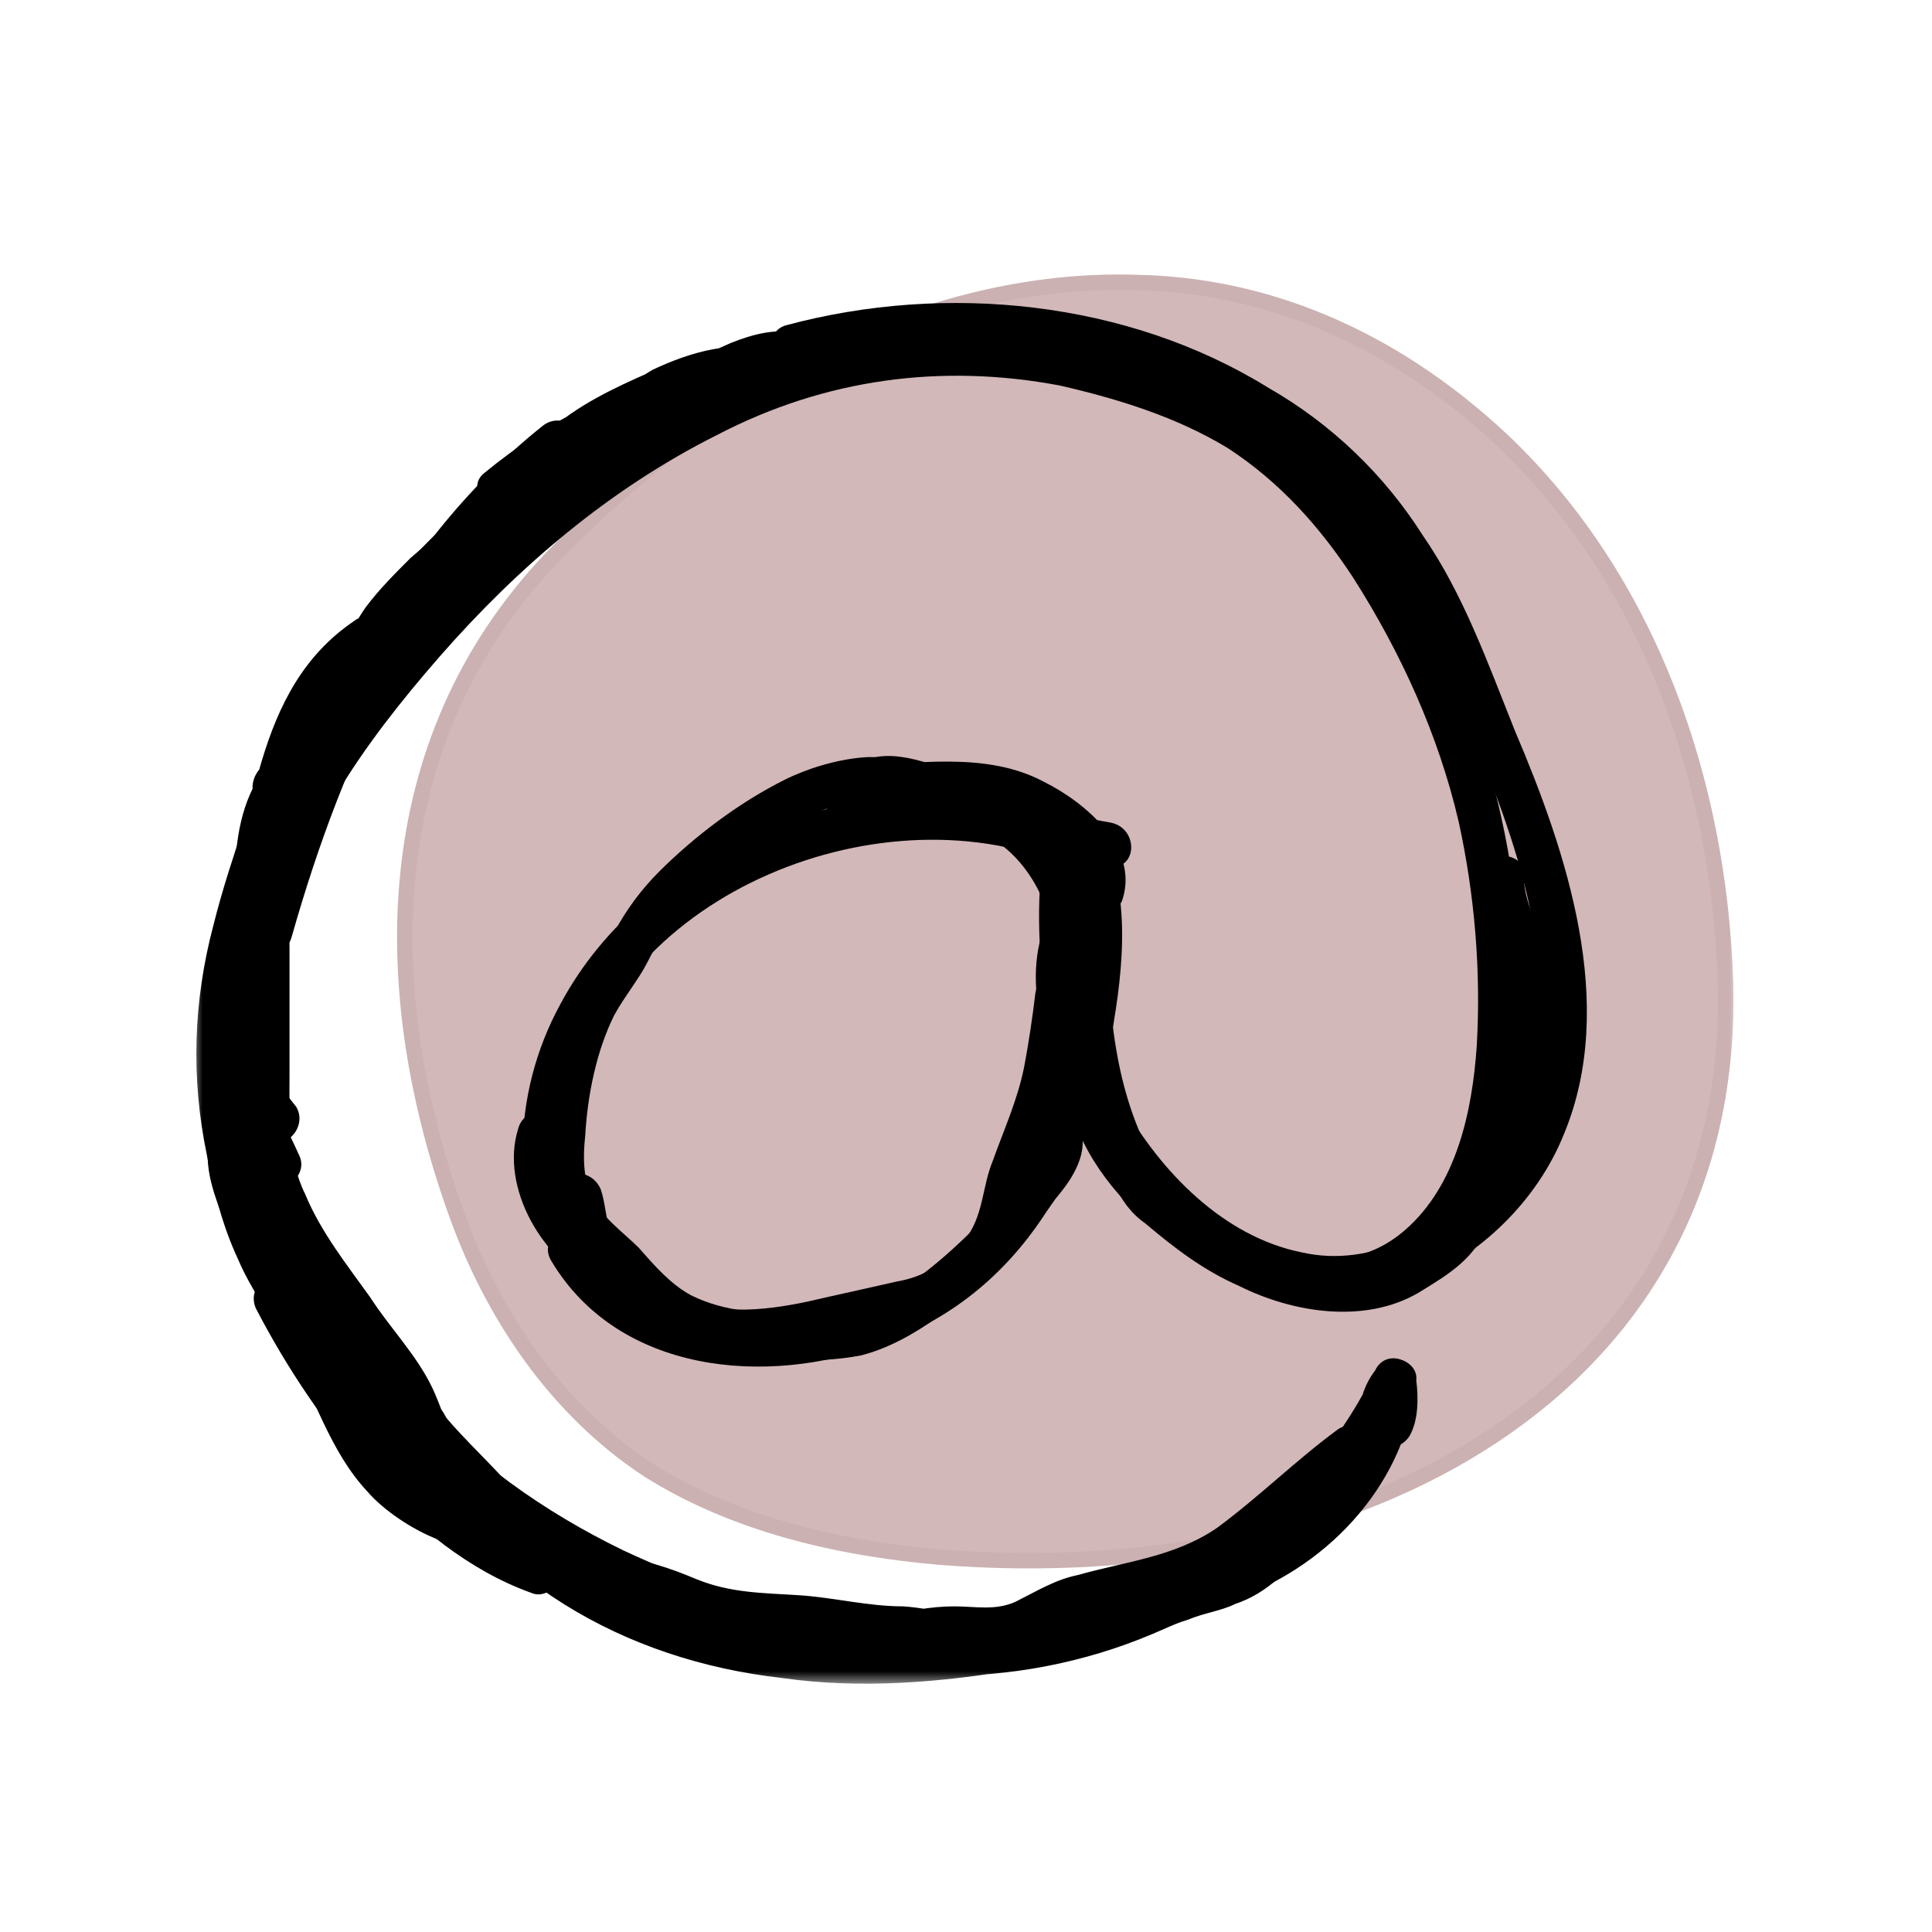
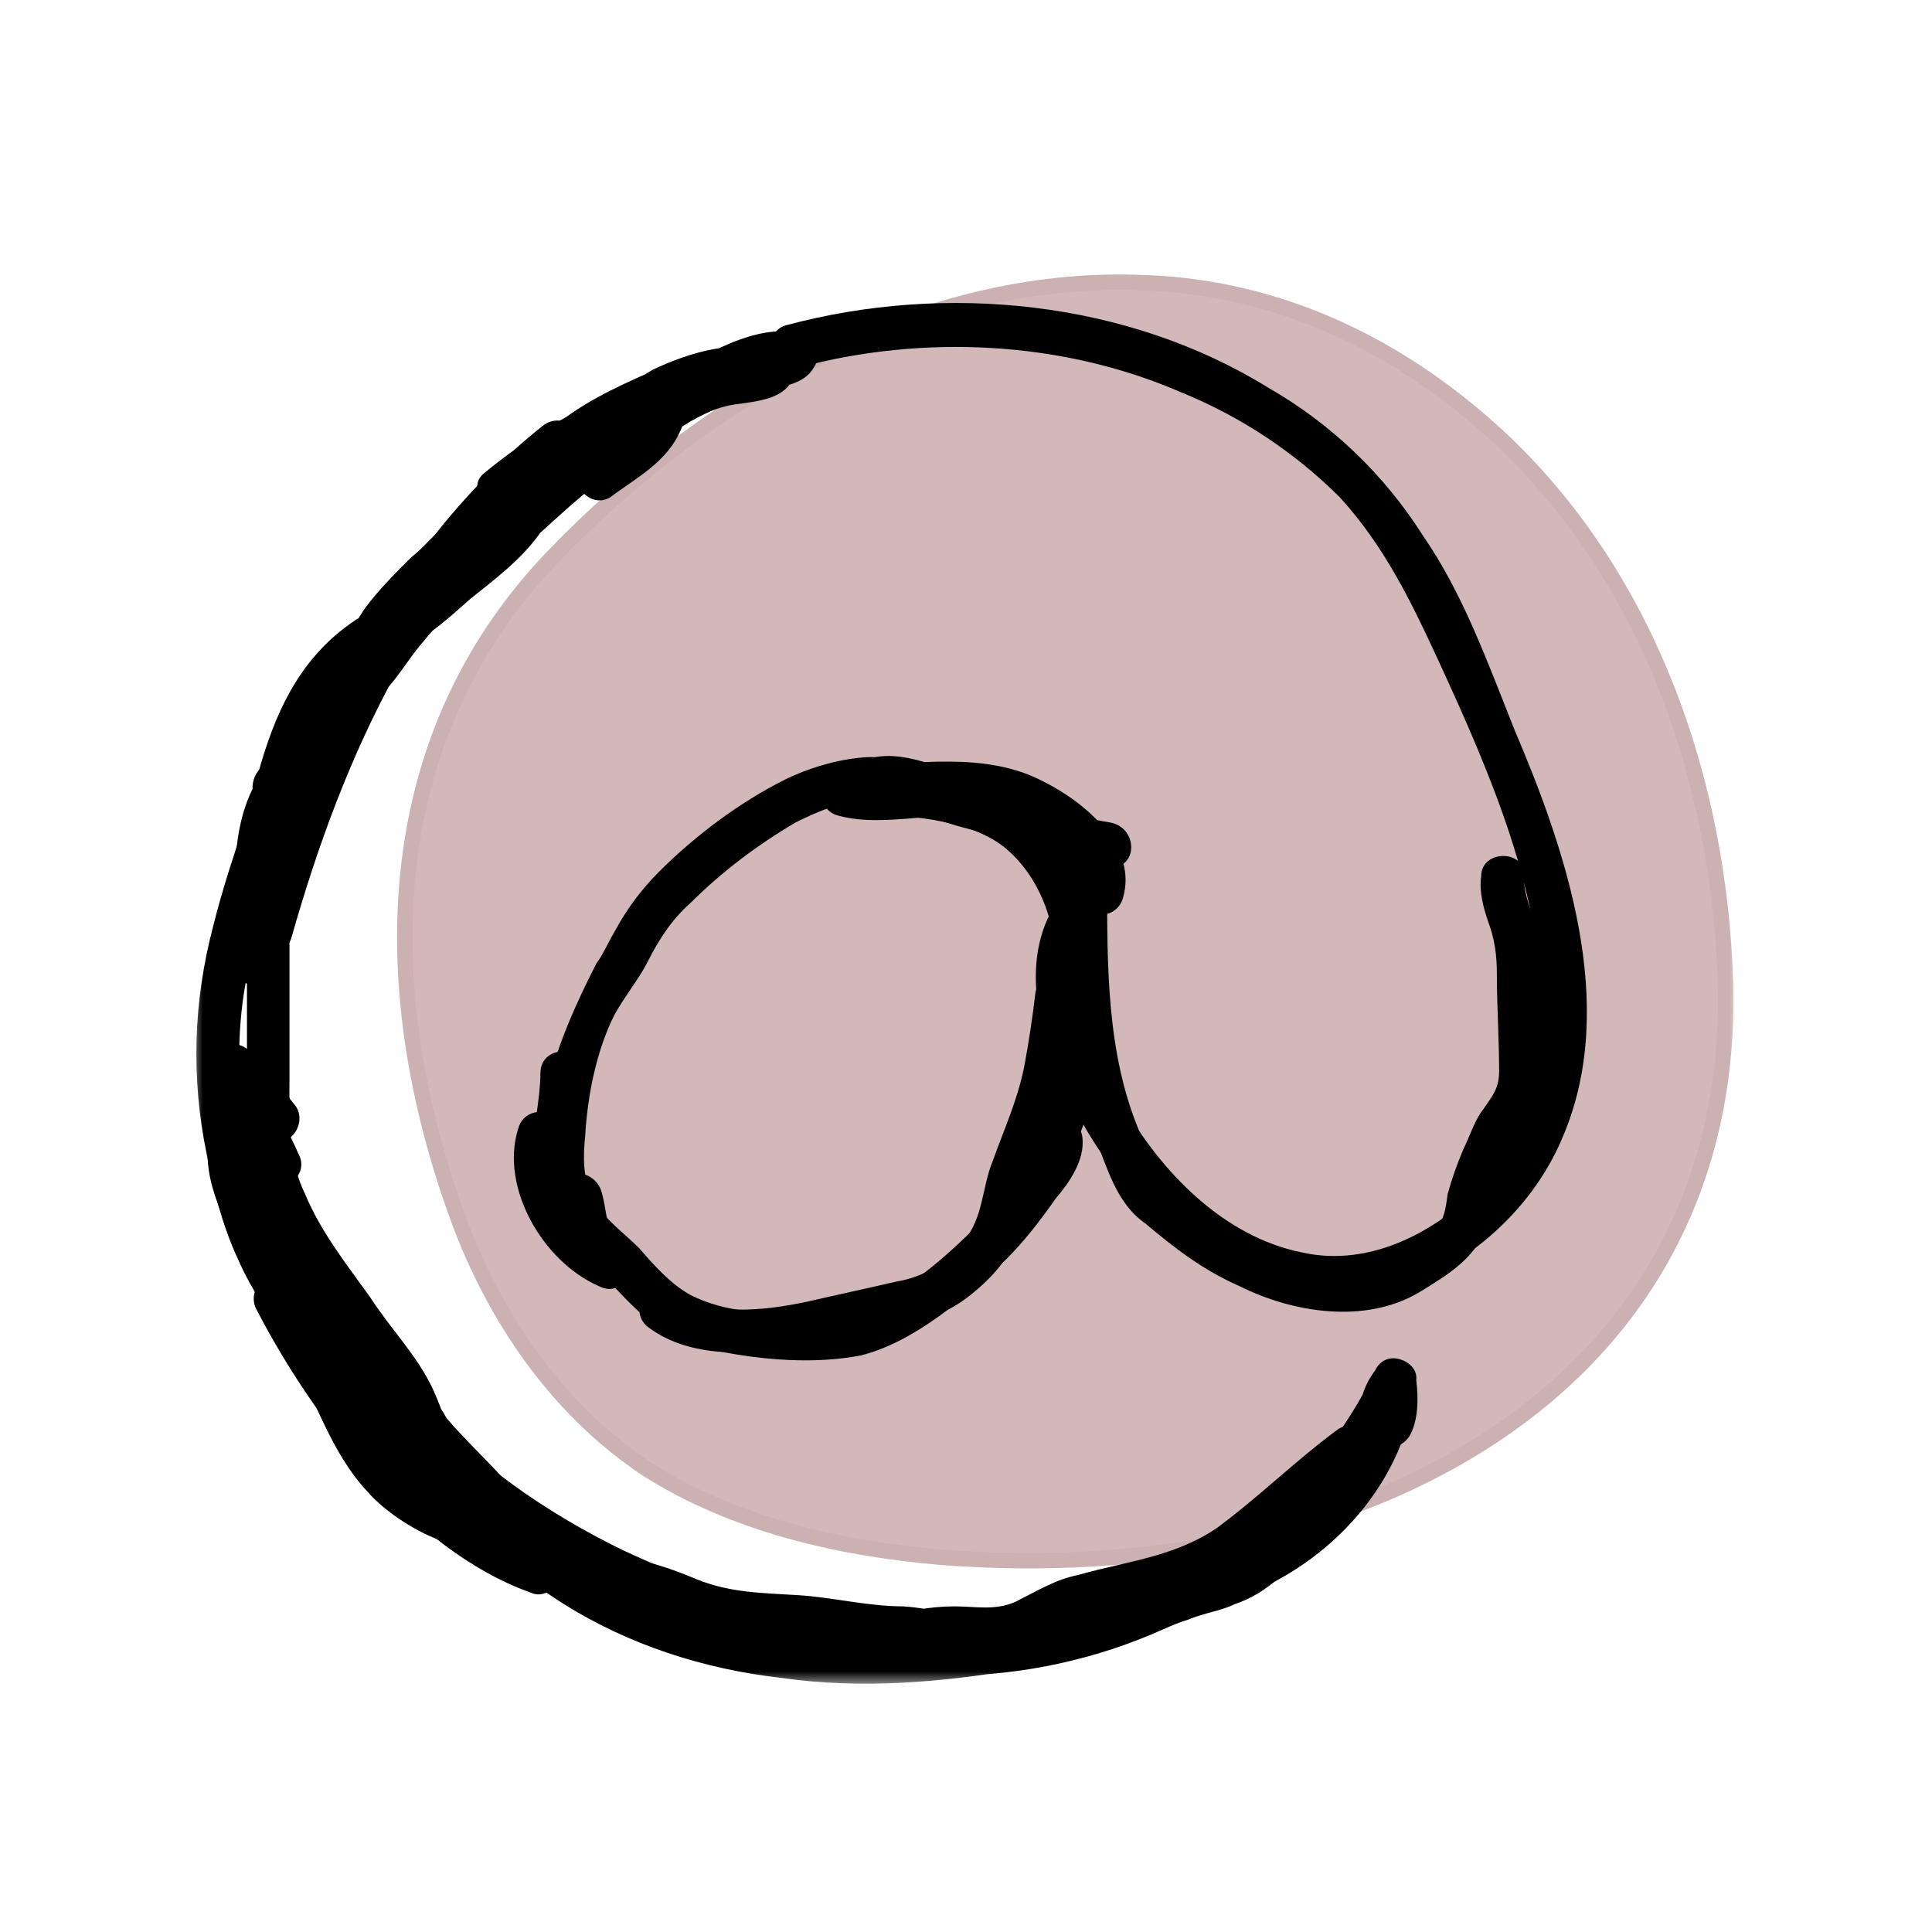
<svg xmlns="http://www.w3.org/2000/svg" width="100" height="100" viewBox="0 0 100 100" fill="none">
  <mask id="mask0_184_865" style="mask-type:luminance" maskUnits="userSpaceOnUse" x="10" y="13" width="80" height="75">
    <path d="M10 13H90V87.203H10V13Z" fill="white" />
  </mask>
  <g mask="url(#mask0_184_865)">
    <g style="mix-blend-mode:multiply">
      <path d="M58.289 15.112L58.797 15.122L58.803 15.123C65.162 15.237 71.652 17.733 77.48 23.216V23.217C84.778 30.183 88.24 40.064 88.763 49.76L88.804 50.699C89.146 61.126 84.513 68.879 77.113 73.831C69.694 78.797 59.467 80.959 48.651 80.096H48.652C43.365 79.636 38.122 78.376 33.81 75.656H33.811C29.314 72.693 26.179 68.124 24.326 63.271L24.151 62.8C20.011 51.416 19.936 38.66 28.913 29.229L28.912 29.228C36.955 20.844 47.631 14.967 58.289 15.112Z" fill="#D3B8B9" stroke="#CBB1B2" />
      <path d="M58.812 14.623C47.797 14.275 36.782 20.304 28.551 28.884C19.391 38.507 19.507 51.493 23.681 62.971C25.536 68.073 28.783 72.942 33.536 76.073C37.942 78.855 43.276 80.13 48.609 80.594C70.406 82.334 90 71.9 89.304 50.681C88.957 40.594 85.478 30.159 77.826 22.855C71.913 17.29 65.304 14.739 58.812 14.623Z" fill="#D3B8B9" stroke="#CBB1B2" stroke-width="0.8" stroke-miterlimit="10" />
    </g>
    <path d="M41.304 19.029C47.797 17.289 54.985 17.638 61.13 20.304C64.21 21.553 67.01 23.406 69.362 25.754C71.682 28.304 73.072 31.203 74.464 34.217C77.13 40.014 79.913 46.391 79.797 52.768C79.797 55.783 78.986 58.681 77.015 61C74.58 63.667 70.985 65.638 67.391 64.826C63.333 64.015 60.087 60.652 58.116 57.174C56.376 54.275 54.174 49.29 57.652 46.855C58.812 45.928 57.652 43.957 56.492 44.884C53.015 47.319 53.13 51.377 54.522 54.971C56.029 58.797 58.464 62.275 61.826 64.711C65.073 67.145 69.362 68.072 73.188 66.449C76.667 64.942 79.565 62.159 80.957 58.681C83.739 51.957 81.073 44.072 78.406 37.811C77.014 34.333 75.739 30.739 73.652 27.725C71.648 24.561 68.902 21.933 65.652 20.072C58.348 15.551 48.956 14.623 40.725 16.826C39.333 17.174 39.912 19.376 41.304 19.029ZM15.101 48.478C17.768 39.087 21.942 29.812 29.711 23.667C30.87 22.739 29.246 21.116 28.087 22.044C20.087 28.42 15.681 38.16 13.015 47.783C12.551 49.29 14.754 49.87 15.101 48.478ZM19.74 73.754C25.536 80.478 34.116 84.072 42.58 86.044C50.232 87.783 58.348 86.275 64.725 81.754C68.319 79.319 71.333 75.957 73.188 72.014C72.483 71.857 71.786 71.663 71.101 71.434C71.101 71.899 70.986 72.362 71.101 72.826C71.101 72.942 70.986 73.174 70.986 73.174C71.101 73.406 72.841 72.942 72.725 73.174C72.725 73.058 72.725 72.594 73.073 72.246C72.398 72.023 71.739 71.752 71.102 71.435C70.638 75.725 67.159 79.203 63.333 80.595C61.594 81.174 59.971 81.985 58.232 82.565C56.537 83.182 54.791 83.647 53.014 83.957C45.942 85.464 38.174 85.347 31.681 81.87C27.978 79.906 24.949 76.877 22.985 73.174C22.29 71.898 20.319 73.058 21.015 74.334C25.073 81.754 32.261 85.927 40.493 86.855C44.551 87.435 48.725 87.087 52.783 86.391C54.742 85.998 56.678 85.495 58.58 84.884C60.435 84.304 62.29 83.377 64.145 82.681C68.899 80.942 72.841 76.652 73.305 71.435C73.42 70.507 72.029 69.927 71.449 70.623C70.522 71.551 69.826 73.522 70.986 74.565C71.566 75.145 72.493 75.029 72.956 74.333C73.42 73.522 73.421 72.363 73.305 71.435C73.305 70.391 71.797 69.812 71.217 70.855C68.087 77.464 61.942 82.101 54.87 83.725C47.333 85.58 39.217 83.493 32.26 80.246C28.203 78.276 24.377 75.609 21.362 72.13C20.435 71.087 18.813 72.71 19.74 73.754Z" fill="black" />
-     <path d="M28.55 65.29C32.029 71.087 39.681 71.783 45.594 69.58C52.898 67.03 56.609 60.188 57.652 52.884C58.232 49.406 58.58 45 56.261 42.102C55.681 41.522 54.521 41.87 54.29 42.682C53.594 45.58 53.71 48.71 54.058 51.725C54.406 54.507 55.102 57.638 56.608 60.073C58.116 62.507 60.551 64.478 62.986 65.87C65.304 67.145 67.856 67.84 70.406 67.261C79.217 65.406 79.217 53.116 78.406 46.276C77.826 41.986 76.783 38.044 74.927 34.102C72.029 27.957 67.971 22.392 61.478 19.609C55.333 17.059 48.145 16.362 41.768 18.217C35.275 20.073 29.594 24.015 24.725 28.652C20.087 33.174 15.449 38.392 13.13 44.536C10.696 50.797 10.927 57.986 13.594 64.13C14.406 65.754 15.217 67.261 16.261 68.768C17.073 69.928 19.044 68.884 18.231 67.608C14.521 62.159 12.899 56.131 14.058 49.638C15.218 43.493 18.812 38.508 22.754 33.986C26.812 29.348 31.565 25.29 37.13 22.507C42.696 19.609 48.725 18.797 54.87 19.957C57.884 20.652 60.899 21.58 63.565 23.203C66.232 24.943 68.319 27.261 70.058 29.928C72.493 33.754 74.464 38.044 75.508 42.565C76.318 46.275 76.667 50.218 76.435 54.16C76.203 57.522 75.391 61.348 72.725 63.667C69.13 66.797 64.377 64.478 61.246 61.927C59.276 60.188 58 58.217 57.304 55.783C56.377 53 56.029 49.986 56.029 47.087C56.029 45.812 56.145 44.537 56.493 43.261L54.638 43.725C56.261 45.812 55.913 49.405 55.565 51.841C55.217 54.971 54.405 57.986 52.783 60.652C49.768 65.986 44.087 68.884 37.942 68.42C34.928 68.189 32.145 66.797 30.406 64.13C29.71 62.855 27.739 64.015 28.551 65.29H28.55Z" fill="black" />
-     <path d="M53.13 41.754C44.203 39.667 33.42 43.724 29.014 51.957C27.728 54.303 27.05 56.934 27.044 59.609C27.044 61.116 29.362 61.116 29.362 59.609C29.362 48.362 42.348 41.522 52.551 43.956C53.942 44.304 54.52 42.101 53.13 41.754Z" fill="black" />
-     <path d="M57.42 42.565C55.913 42.333 54.522 41.754 53.014 41.29C51.391 40.826 49.768 40.478 48.144 40.014C46.986 39.551 45.942 39.087 44.667 39.203C43.275 39.319 41.768 39.783 40.609 40.363C38.289 41.522 35.971 43.261 34.116 45.116C33.188 46.043 32.416 47.086 31.797 48.246C31.449 48.826 31.217 49.406 30.87 49.869C30.406 50.565 29.942 51.145 29.594 51.84C28.667 54.16 28.087 56.594 27.971 59.029C27.855 60.189 27.971 61.348 28.435 62.391C28.899 63.667 29.826 64.594 30.87 65.638C31.797 66.565 32.84 67.841 34 68.652C34.928 69.232 35.971 69.696 37.13 69.927C39.45 70.391 42.116 70.623 44.55 70.159C47.333 69.464 50 67.145 52.087 65.174C53.014 64.246 53.827 63.203 54.637 62.044C55.333 61.232 56.145 60.072 56.029 58.913C55.913 57.522 53.594 57.522 53.826 58.913C53.826 59.725 53.13 60.42 52.666 61C52.039 61.867 51.341 62.682 50.58 63.435C48.957 65.058 46.87 66.913 44.667 67.725C42.812 68.42 40.493 68.188 38.522 67.841C37.594 67.725 36.667 67.493 35.739 67.029C34.696 66.449 33.884 65.522 33.073 64.594C32.261 63.783 31.102 62.971 30.638 61.928C30.174 61 30.174 59.841 30.29 58.797C30.406 56.71 30.87 54.391 31.797 52.537C32.377 51.493 33.072 50.681 33.537 49.754C34.116 48.594 34.812 47.551 35.739 46.739C37.362 45.116 39.217 43.725 41.189 42.565C42.348 41.985 43.739 41.405 45.014 41.405C46.29 41.405 47.681 42.217 48.956 42.565C50.348 43.029 51.856 43.261 53.246 43.725C54.638 44.188 56.029 44.652 57.42 44.884C58.928 45 58.928 42.797 57.42 42.565ZM77.942 61.58C78.87 59.725 80.145 57.986 80.492 55.899C80.725 54.623 80.609 53.232 80.609 51.957C80.609 50.681 80.377 49.406 80.145 48.014C79.797 46.624 77.595 47.203 77.942 48.71C78.174 49.754 78.29 50.797 78.29 51.957C78.29 53.116 78.406 54.275 78.29 55.435C78.058 57.29 76.783 58.797 75.971 60.42C75.275 61.812 77.246 62.971 77.942 61.58ZM15.45 59.725C14.986 58.681 14.522 57.754 13.71 56.942C13.13 56.478 11.971 56.594 11.855 57.406C11.391 59.609 10.927 62.391 12.435 64.246C12.899 64.942 14.29 65.058 14.522 64.015C14.87 61.812 14.406 59.725 13.246 57.985C12.666 57.174 11.739 57.174 11.276 57.985C10.348 59.377 10.812 61.116 11.391 62.623C12.087 64.246 12.667 65.87 13.594 67.377C14.522 68.768 15.681 70.159 16.841 71.435C17.884 72.595 19.159 73.985 20.783 74.449C22.173 74.797 22.753 72.594 21.363 72.246C20.203 71.899 19.275 70.739 18.463 69.812C17.536 68.768 16.493 67.609 15.681 66.334C14.87 65.174 14.29 63.783 13.826 62.391C13.478 61.58 12.666 59.957 13.246 59.029H11.276C12.087 60.42 12.551 61.812 12.319 63.319L14.406 63.087C13.246 61.696 13.594 59.725 13.942 58.102L12.087 58.565C12.783 59.145 13.13 60.073 13.478 60.885C14.174 62.16 16.146 61 15.45 59.725Z" fill="black" />
+     <path d="M57.42 42.565C55.913 42.333 54.522 41.754 53.014 41.29C51.391 40.826 49.768 40.478 48.144 40.014C46.986 39.551 45.942 39.087 44.667 39.203C43.275 39.319 41.768 39.783 40.609 40.363C38.289 41.522 35.971 43.261 34.116 45.116C33.188 46.043 32.416 47.086 31.797 48.246C31.449 48.826 31.217 49.406 30.87 49.869C28.667 54.16 28.087 56.594 27.971 59.029C27.855 60.189 27.971 61.348 28.435 62.391C28.899 63.667 29.826 64.594 30.87 65.638C31.797 66.565 32.84 67.841 34 68.652C34.928 69.232 35.971 69.696 37.13 69.927C39.45 70.391 42.116 70.623 44.55 70.159C47.333 69.464 50 67.145 52.087 65.174C53.014 64.246 53.827 63.203 54.637 62.044C55.333 61.232 56.145 60.072 56.029 58.913C55.913 57.522 53.594 57.522 53.826 58.913C53.826 59.725 53.13 60.42 52.666 61C52.039 61.867 51.341 62.682 50.58 63.435C48.957 65.058 46.87 66.913 44.667 67.725C42.812 68.42 40.493 68.188 38.522 67.841C37.594 67.725 36.667 67.493 35.739 67.029C34.696 66.449 33.884 65.522 33.073 64.594C32.261 63.783 31.102 62.971 30.638 61.928C30.174 61 30.174 59.841 30.29 58.797C30.406 56.71 30.87 54.391 31.797 52.537C32.377 51.493 33.072 50.681 33.537 49.754C34.116 48.594 34.812 47.551 35.739 46.739C37.362 45.116 39.217 43.725 41.189 42.565C42.348 41.985 43.739 41.405 45.014 41.405C46.29 41.405 47.681 42.217 48.956 42.565C50.348 43.029 51.856 43.261 53.246 43.725C54.638 44.188 56.029 44.652 57.42 44.884C58.928 45 58.928 42.797 57.42 42.565ZM77.942 61.58C78.87 59.725 80.145 57.986 80.492 55.899C80.725 54.623 80.609 53.232 80.609 51.957C80.609 50.681 80.377 49.406 80.145 48.014C79.797 46.624 77.595 47.203 77.942 48.71C78.174 49.754 78.29 50.797 78.29 51.957C78.29 53.116 78.406 54.275 78.29 55.435C78.058 57.29 76.783 58.797 75.971 60.42C75.275 61.812 77.246 62.971 77.942 61.58ZM15.45 59.725C14.986 58.681 14.522 57.754 13.71 56.942C13.13 56.478 11.971 56.594 11.855 57.406C11.391 59.609 10.927 62.391 12.435 64.246C12.899 64.942 14.29 65.058 14.522 64.015C14.87 61.812 14.406 59.725 13.246 57.985C12.666 57.174 11.739 57.174 11.276 57.985C10.348 59.377 10.812 61.116 11.391 62.623C12.087 64.246 12.667 65.87 13.594 67.377C14.522 68.768 15.681 70.159 16.841 71.435C17.884 72.595 19.159 73.985 20.783 74.449C22.173 74.797 22.753 72.594 21.363 72.246C20.203 71.899 19.275 70.739 18.463 69.812C17.536 68.768 16.493 67.609 15.681 66.334C14.87 65.174 14.29 63.783 13.826 62.391C13.478 61.58 12.666 59.957 13.246 59.029H11.276C12.087 60.42 12.551 61.812 12.319 63.319L14.406 63.087C13.246 61.696 13.594 59.725 13.942 58.102L12.087 58.565C12.783 59.145 13.13 60.073 13.478 60.885C14.174 62.16 16.146 61 15.45 59.725Z" fill="black" />
    <path d="M15.333 57.29C14.522 56.246 13.71 55.319 12.899 54.391C12.551 54.044 11.971 53.928 11.623 54.16C11.159 54.275 10.928 54.623 10.928 55.203C10.812 56.13 10.928 57.174 11.159 58.217C11.391 59.454 11.7 60.691 12.087 61.927C12.899 64.014 14.058 66.797 16.261 67.609C17.652 68.073 18.231 65.869 16.841 65.406C17.073 65.522 16.725 65.29 16.841 65.406L16.609 65.174C16.377 65.058 16.725 65.29 16.493 65.174L16.261 64.942C15.913 64.594 15.797 64.478 15.565 63.899C14.985 62.971 14.522 62.044 14.174 61C13.794 59.869 13.522 58.705 13.362 57.522C13.246 56.942 13.014 56.014 13.13 55.202L11.275 55.899C11.971 56.826 12.783 57.638 13.362 58.449C13.71 59.029 14.406 59.261 14.985 58.913C15.449 58.565 15.681 57.87 15.333 57.29Z" fill="black" />
    <path d="M14.406 64.826C15.913 69.928 17.536 76.768 22.754 79.319C23.449 79.667 24.493 79.319 24.493 78.391C24.377 76.536 22.985 74.797 21.942 73.406C20.898 72.13 19.392 70.276 17.768 69.927C16.725 69.696 15.913 70.739 16.493 71.551C18.812 75.493 22.173 78.739 26 81.058C27.044 81.753 28.319 80.246 27.391 79.318C24.841 76.884 22.29 74.681 19.855 72.246C18.812 71.203 17.652 70.159 17.073 68.884C16.493 67.841 16.029 66.681 14.87 66.101C13.826 65.754 12.783 66.681 13.246 67.725C14.864 70.848 16.849 73.767 19.159 76.42C21.479 78.97 24.261 81.29 27.507 82.45C28.319 82.797 29.247 81.87 28.898 81.058C27.855 77.58 24.725 75.493 22.638 72.826C22.29 72.246 21.594 72.014 21.015 72.362C20.551 72.594 20.319 73.406 20.667 73.87C21.71 75.26 22.87 76.42 24.029 77.696C25.073 78.855 26.232 80.13 26.812 81.638L28.202 80.246C25.188 79.203 22.638 76.884 20.551 74.566C18.464 72.13 16.609 69.464 15.217 66.566C14.754 67.106 14.25 67.609 13.71 68.072C14.638 68.536 14.87 69.812 15.333 70.623C16.145 71.898 17.304 72.942 18.463 73.985C20.783 76.42 23.333 78.623 25.768 80.942C26.232 80.324 26.696 79.744 27.159 79.202C23.568 77.002 20.548 73.983 18.348 70.392C17.967 71.002 17.541 71.583 17.073 72.13C17.42 72.13 18 72.594 18.463 72.942C19.063 73.541 19.643 74.159 20.203 74.797C20.754 75.43 21.221 76.132 21.594 76.884C21.749 77.116 21.904 77.386 22.058 77.696C22.058 77.85 22.097 78.005 22.174 78.159C22.29 78.391 22.174 78.275 22.174 78.391C22.78 78.089 23.361 77.741 23.913 77.348C21.594 76.188 20.203 73.87 19.159 71.551C18 69.231 17.304 66.681 16.609 64.246C16.261 62.739 14.058 63.435 14.406 64.826ZM32.493 20.536C31.449 21.58 30.638 22.855 29.942 24.13C29.478 25.058 30.522 26.333 31.565 25.754C32.956 24.71 34.58 23.898 35.275 22.159C35.623 21.348 34.58 20.536 33.885 20.769C29.826 22.275 27.391 25.522 24.029 27.957C24.57 28.42 25.073 28.923 25.536 29.464C25.919 28.926 26.389 28.456 26.927 28.072L25.304 26.449C23.334 28.42 20.783 29.579 19.507 32.014C18.927 33.058 19.971 34.101 21.015 33.522C22.174 32.942 23.333 31.899 24.377 30.971C25.537 30.044 26.927 29 27.855 27.725C29.13 26.101 27.391 24.942 25.768 25.522C24.029 26.217 22.638 27.725 21.246 28.884C20.435 29.696 19.623 30.507 18.927 31.434C18.116 32.594 17.537 33.986 17.073 35.377C16.609 36.42 17.884 37.116 18.696 36.652C20.203 35.956 20.898 34.333 21.942 33.174C23.217 31.551 24.956 30.507 26.348 29.116C27.391 28.072 25.884 26.566 24.725 27.493C22.638 29.232 20.203 30.623 18.464 32.826C16.724 35.145 16.029 37.928 14.754 40.478C15.449 40.71 16.144 40.981 16.841 41.29C18.58 36.304 22.638 32.478 25.768 28.304C26.58 27.261 24.841 26.101 24.029 26.913C19.507 30.739 15.565 35.493 14.289 41.406C13.942 42.797 16.145 43.376 16.493 41.986C17.304 38.971 18.927 36.304 19.971 33.406C20.319 32.478 19.044 31.551 18.348 32.13C13.015 35.725 13.246 42.565 11.275 48.014C11.971 48.246 12.705 48.44 13.478 48.594C13.942 45.58 14.986 42.797 16.493 40.13C17.073 39.203 15.913 37.812 14.986 38.507C14.406 39.087 13.362 39.551 13.13 40.362C12.898 41.174 13.362 41.87 14.174 41.985C15.449 42.101 16.493 40.71 16.724 39.551C16.841 38.391 15.449 38.159 14.754 38.739C11.391 41.406 12.203 46.391 12.319 50.101C12.435 51.493 14.638 51.493 14.638 50.101C14.406 46.971 13.594 42.565 16.377 40.362C15.728 40.072 15.071 39.802 14.406 39.551C14.406 39.319 14.29 39.551 14.174 39.667C13.826 40.247 13.594 38.507 14.986 40.014C15.14 40.324 15.256 40.594 15.333 40.826C15.333 41.29 14.985 41.29 15.449 41.058C15.681 40.942 15.913 40.594 16.145 40.478C15.585 39.997 15.043 39.494 14.522 38.971C13.014 41.754 11.855 44.767 11.275 48.014C11.043 49.521 12.898 49.984 13.478 48.594C15.101 43.955 14.87 37.115 19.391 34.101C18.869 33.652 18.327 33.227 17.768 32.826C16.725 35.725 15.101 38.391 14.29 41.406C14.986 41.638 15.72 41.831 16.493 41.986C17.653 36.42 21.363 32.13 25.536 28.536C24.971 28.053 24.392 27.59 23.797 27.145C20.435 31.551 16.493 35.493 14.637 40.71C14.174 41.87 16.145 42.681 16.725 41.522C17.885 39.087 18.58 36.42 20.319 34.217C21.942 32.13 24.261 30.739 26.348 29.116L24.725 27.493C23.333 28.768 21.826 29.812 20.551 31.203C19.623 32.363 18.928 34.101 17.536 34.797C18.077 35.184 18.618 35.609 19.159 36.072C19.623 34.797 20.203 33.522 21.015 32.362C21.595 31.667 22.29 31.087 22.985 30.507C23.681 29.812 24.377 29.116 25.073 28.537C25.536 28.304 25.884 28.072 26.232 27.841C26.927 27.493 26.812 27.841 26.464 27.029C26.116 26.217 26.348 26.101 26 26.449C25.768 26.759 25.536 27.029 25.304 27.261C24.627 27.863 23.931 28.443 23.217 29C22.174 29.927 21.13 30.971 19.855 31.667C20.396 32.13 20.898 32.633 21.362 33.174C22.638 30.971 25.187 29.812 26.927 28.072C27.97 27.029 26.348 25.522 25.304 26.449C24.609 27.029 24.144 27.609 23.565 28.304C22.985 29.232 24.261 30.507 25.188 29.927C28.318 27.609 30.754 24.362 34.464 22.971L33.072 21.58C32.609 22.507 31.217 23.203 30.406 23.783C30.946 24.246 31.449 24.749 31.913 25.29C32.609 24.13 33.188 22.971 34.116 22.044C35.159 21.116 33.652 19.493 32.493 20.536Z" fill="black" />
    <path d="M29.478 24.13C30.522 24.13 31.449 24.014 32.377 23.55C33.42 22.97 34.696 22.507 35.739 21.811C36.783 21.231 37.362 21 38.406 20.884C39.217 20.768 40.145 20.652 40.725 20.072C41.305 19.492 41.072 18.449 40.261 18.217C38.058 17.522 35.739 18.217 33.768 19.145C32.841 19.725 31.798 20.305 30.87 21C30.406 21.348 29.362 22.97 28.55 22.855C28.937 23.087 29.285 23.28 29.594 23.435C29.594 23.435 29.594 24.362 29.478 24.246C29.594 24.246 29.71 24.13 29.71 24.13C29.826 24.014 30.058 23.898 30.174 23.782C30.638 23.473 31.14 23.164 31.681 22.855C32.715 22.222 33.801 21.679 34.928 21.232C36.087 20.652 37.362 20.652 38.87 20.304C39.913 20.072 41.536 20.072 42.116 19.029C42.22 18.884 42.289 18.715 42.316 18.538C42.342 18.361 42.327 18.181 42.27 18.011C42.214 17.841 42.118 17.687 41.99 17.561C41.862 17.436 41.707 17.343 41.536 17.289C40.261 16.942 38.986 17.289 37.826 17.753C36.551 18.333 35.276 18.797 34 19.493C32.609 20.188 31.333 20.883 30.058 21.812C28.551 22.855 26.928 23.435 25.304 24.362C25.768 24.903 26.232 25.483 26.696 26.102C28.173 24.846 29.811 23.793 31.566 22.971L30.174 21.116C26.927 24.246 22.985 26.566 20.203 30.276C17.653 33.522 15.101 37 13.826 40.942C13.478 41.985 13.014 42.912 12.899 43.956C12.667 45 12.667 46.043 12.783 47.086V54.507C12.783 56.594 12.551 58.797 13.015 60.884C13.595 63.203 14.985 64.942 16.261 66.797C16.841 67.841 17.536 68.768 18.231 69.695C18.927 70.623 19.623 71.551 20.203 72.595C21.13 74.449 21.594 76.42 23.217 77.927C24.377 78.855 25.884 77.347 24.841 76.304C23.449 75.144 23.101 73.406 22.406 71.898C21.594 70.159 20.203 68.768 19.159 67.145C18 65.522 16.609 63.783 15.797 61.812C14.87 59.956 14.985 57.754 14.985 55.667V49.057C14.985 46.971 14.754 44.884 15.449 42.913C16.145 40.942 16.841 39.087 18 37.348C19.16 35.608 20.203 33.985 21.362 32.362C24.261 28.42 28.319 25.985 31.797 22.739C32.841 21.811 31.565 20.42 30.406 20.999C28.505 21.957 26.716 23.124 25.073 24.479C24.029 25.289 25.42 26.797 26.463 26.217C27.855 25.522 29.246 25.057 30.522 24.247C31.682 23.435 32.841 22.623 34.116 21.927C35.292 21.338 36.491 20.797 37.71 20.304C38.638 19.841 39.913 19.261 40.84 19.493C40.612 18.964 40.419 18.422 40.26 17.869C40.493 17.638 40.493 17.599 40.26 17.753C40.062 17.761 39.867 17.8 39.681 17.869C39.419 17.951 39.145 17.99 38.87 17.985C38.174 18.14 37.478 18.255 36.783 18.333C35.623 18.565 34.696 18.797 33.653 19.261C31.797 20.072 29.826 21 28.319 22.391C27.623 22.855 27.159 23.667 27.623 24.478C28.319 25.869 30.058 24.942 30.87 24.13C31.45 23.667 31.797 23.087 32.493 22.623C33.188 22.159 33.923 21.695 34.696 21.232C36.087 20.42 37.942 19.84 39.566 20.42C39.42 19.761 39.265 19.105 39.101 18.45C39.217 18.333 39.101 18.45 38.986 18.45C38.87 18.45 38.638 18.565 38.406 18.565C38.063 18.638 37.713 18.676 37.362 18.681C36.435 18.797 35.739 19.145 34.928 19.609C34.116 20.189 33.073 20.536 32.145 21.116C31.217 21.58 30.638 21.811 29.478 21.811C28.087 21.811 28.087 24.131 29.478 24.131V24.13Z" fill="black" />
    <path d="M27.971 55.55C27.971 58.218 26.348 62.16 29.246 63.899C30.29 64.479 31.333 63.319 30.754 62.391C30.522 61.811 30.29 61.001 30.058 60.188C29.826 59.377 29.362 58.565 28.783 57.87C28.087 57.29 27.043 57.522 26.812 58.45C25.884 61.464 28.087 65.29 30.985 66.565C31.449 66.797 31.913 66.797 32.261 66.334C32.609 65.986 32.725 65.406 32.493 64.942C32.261 64.478 31.797 64.131 31.565 63.551C31.333 62.971 31.333 62.275 31.102 61.58C30.87 61 30.29 60.652 29.71 60.768C29.13 61 28.667 61.58 28.899 62.16C29.13 62.855 29.13 63.667 29.479 64.362C29.71 65.058 30.174 65.522 30.522 66.102C31.062 65.639 31.566 65.134 32.029 64.594C30.985 64.131 30.174 63.319 29.594 62.276C29.246 61.696 29.014 61.232 28.899 60.536C28.783 60.073 28.899 59.493 29.015 59.029L27.159 59.493C27.623 59.957 27.739 60.536 27.971 61.232C28.203 62.044 28.435 62.739 28.899 63.551C29.362 63.01 29.865 62.469 30.406 61.928C29.942 61.696 29.942 61.58 29.826 61.116V59.725C29.826 58.333 30.174 56.942 30.29 55.551C30.29 54.044 27.971 54.043 27.971 55.55ZM43.16 39.898L42.812 40.246C42.348 40.942 42.464 41.986 43.392 42.217C44.667 42.565 46.058 42.449 47.449 42.333C48.841 42.217 50.464 41.87 51.623 42.681C52.899 43.493 53.246 44.421 53.71 45.811C53.942 46.507 54.29 47.087 54.522 47.667C54.754 48.478 54.638 49.406 54.638 50.333C54.638 51.725 56.841 51.725 56.957 50.333C57.072 47.435 55.913 44.42 53.827 42.449C52.744 41.444 51.507 40.787 50.116 40.479C49.304 40.362 48.376 40.246 47.566 40.13C46.638 40.014 45.594 40.246 44.783 40.014L45.478 41.638C45.71 41.174 46.638 41.406 47.101 41.522C48.029 41.87 48.609 42.217 49.652 42.217C51.159 42.333 52.087 43.957 53.362 44.652C54.406 45.116 55.797 43.725 54.754 42.913C53.942 42.217 53.13 41.87 52.319 41.406L49.884 40.014C47.913 39.087 46.174 39.551 44.087 39.667C42.696 39.667 42.696 41.87 44.087 41.87C46.637 41.87 49.42 41.29 51.971 41.985C53.246 42.449 56.377 44.188 55.913 45.928C56.542 45.77 57.161 45.576 57.768 45.348C56.725 44.42 56.377 42.913 55.333 41.87C54.522 40.942 52.783 42.101 53.594 43.26C55.217 45.696 55.101 48.478 54.87 51.26C54.638 52.768 54.638 54.275 54.29 55.667C54.174 56.362 54.058 57.87 53.478 58.217C54.097 58.527 54.676 58.874 55.218 59.261C55.218 58.565 55.565 57.869 55.798 57.174C56.029 56.362 56.145 55.434 56.261 54.624C56.493 52.884 56.493 51.261 56.493 49.522C56.493 48.594 55.217 48.014 54.522 48.71C53.942 49.522 53.826 50.45 53.594 51.377C53.444 52.658 53.251 53.934 53.014 55.203C52.667 56.942 51.971 58.449 51.391 60.073C50.811 61.463 50.928 62.971 49.884 64.246C48.956 65.406 47.797 66.101 46.406 66.333C44.898 66.681 43.276 67.029 41.768 67.377C39.565 67.841 36.667 68.188 34.812 66.797C33.536 65.985 32.377 67.957 33.652 68.768C35.739 70.275 38.754 70.159 41.188 69.696C42.928 69.464 44.551 69 46.29 68.652C47.797 68.42 49.072 67.956 50.232 67.029C51.392 66.101 52.319 65.058 52.782 63.667C53.13 62.855 53.13 61.927 53.362 61.116L54.406 58.681C54.986 56.942 55.333 55.087 55.566 53.348L55.797 51.725C55.913 51.377 55.913 50.565 56.145 50.333C55.541 50.03 54.922 49.759 54.29 49.522C54.174 51.261 54.174 53 53.942 54.855C53.826 55.667 53.71 56.362 53.478 57.174C53.246 57.87 53.014 58.449 53.014 59.261C53.014 60.072 53.942 60.652 54.638 60.188C55.798 59.493 56.145 58.218 56.377 56.942C56.725 55.319 56.841 53.696 56.957 51.956C57.42 48.478 57.537 45.116 55.565 42.101L53.71 43.493C54.754 44.536 55.101 45.927 56.145 46.971C56.841 47.667 57.885 47.319 58.115 46.507C58.928 43.841 56.145 41.522 54.058 40.478C51.044 38.855 47.333 39.551 44.087 39.667V41.87C45.827 41.754 47.449 41.29 49.072 42.217C49.768 42.449 50.348 42.913 51.043 43.261C51.739 43.609 52.551 43.956 53.13 44.421C53.594 43.879 54.058 43.299 54.522 42.681C53.594 42.217 53.014 41.406 52.202 40.826C51.739 40.478 51.392 40.246 50.812 40.13C50.232 39.898 49.42 40.014 48.841 39.782C46.986 39.087 44.667 38.507 43.507 40.478C43.044 41.174 43.507 41.985 44.203 42.218C44.898 42.333 45.478 42.333 46.173 42.333C46.87 42.217 47.681 42.333 48.377 42.449C49.652 42.681 50.927 43.029 51.971 43.841C53.826 45.348 54.754 47.898 54.638 50.333H56.957C56.957 49.406 56.957 48.363 56.841 47.435C56.609 46.623 56.029 45.812 55.797 44.884C55.333 43.493 54.87 42.217 53.594 41.29C53.014 40.826 52.319 40.362 51.624 40.13C50.812 39.898 50 40.014 49.072 40.014C47.449 40.13 45.594 40.478 43.971 40.014L44.435 41.869C44.512 41.792 44.589 41.676 44.667 41.522C45.594 40.362 43.971 38.855 43.159 39.899L43.16 39.898Z" fill="black" />
    <path d="M55.102 45.812C55.102 50.102 55.102 54.623 56.609 58.682C57.304 60.42 57.769 62.275 59.275 63.319C60.783 64.594 62.29 65.754 64.145 66.565C66.927 67.957 70.638 68.536 73.42 66.913C74.927 65.986 76.55 65.058 77.014 63.203C77.478 61.348 77.826 59.725 78.986 58.101C80.261 56.478 79.681 54.276 79.681 52.304C79.681 51.145 79.797 49.986 79.681 48.826C79.565 47.666 78.87 46.623 78.87 45.348C78.985 43.957 76.667 43.957 76.667 45.348C76.551 46.16 76.783 46.971 77.014 47.667C77.362 48.594 77.478 49.406 77.478 50.449C77.478 52.073 77.594 53.812 77.594 55.435C77.594 56.362 77.246 56.71 76.783 57.405C76.319 57.985 76.087 58.797 75.739 59.493C75.417 60.247 75.146 61.022 74.927 61.812C74.812 62.739 74.696 63.435 73.884 64.015C72.841 64.826 71.565 65.522 70.174 65.522C68.783 65.638 67.275 65.406 66 64.942C64.493 64.362 62.986 63.435 61.71 62.392C61.13 62.044 60.435 61.58 60.087 61.116C59.507 60.42 59.275 59.261 58.927 58.449C57.304 54.507 57.304 50.102 57.304 45.812C57.304 44.304 55.102 44.304 55.102 45.812ZM14.754 38.275C13.71 39.551 13.13 40.942 12.667 42.565C12.087 44.305 11.507 46.044 11.044 47.899C10 51.841 9.884 55.783 10.696 59.725C11.044 61.58 11.507 63.435 12.319 65.174C13.014 66.797 14.058 68.188 14.869 69.696C16.261 72.246 17.073 75.145 19.044 77.232C20.551 78.971 24.956 81.522 26.927 79.202C27.855 78.043 26.347 76.536 25.304 77.58C24.724 78.391 22.406 77 21.71 76.536C20.435 75.841 19.74 74.449 19.044 73.174C18.348 71.783 17.768 70.275 16.956 68.884C16.145 67.261 15.101 65.754 14.29 64.014C12.55 60.188 11.971 55.319 12.667 51.144C13.015 49.058 13.594 46.971 14.29 44.884C14.87 43.261 15.217 41.29 16.377 39.898C17.304 38.739 15.681 37.116 14.754 38.275ZM31.797 82.913C33.537 82.913 34.927 83.841 36.551 84.304C38.406 84.884 40.261 84.652 42.116 84.884C43.159 85 44.087 85.232 45.13 85.348C46.058 85.464 46.985 85.464 47.913 85.58C49.884 86.043 51.739 86.16 53.71 86.043C55.491 85.811 57.241 85.383 58.928 84.768C59.855 84.536 60.667 84.073 61.478 83.841C62.29 83.493 63.218 83.377 63.913 83.029C65.653 82.449 66.812 81.174 67.855 79.783C68.435 78.971 68.898 78.275 69.595 77.463C70.174 76.768 70.638 76.188 70.87 75.261C71.217 74.449 70.058 73.406 69.246 73.986C67.043 75.609 65.188 77.464 62.986 79.087C60.783 80.594 58.232 80.827 55.797 81.522C54.637 81.754 53.71 82.333 52.551 82.913C51.507 83.377 50.464 83.145 49.421 83.145C48.145 83.145 46.986 83.377 45.711 83.725C44.319 84.073 42.696 83.841 41.304 83.841C39.797 83.841 39.797 86.044 41.304 86.044C42.696 86.044 44.203 86.275 45.594 86.044C46.986 85.812 48.261 85.348 49.652 85.464C50.812 85.464 51.971 85.58 53.014 85.116C54.174 84.652 55.217 83.956 56.493 83.609C58.927 82.913 61.363 82.681 63.565 81.406C66 79.783 67.971 77.58 70.405 75.956C69.821 75.538 69.241 75.113 68.667 74.681C68.435 75.493 67.739 76.073 67.275 76.652C66.812 77.348 66.232 78.159 65.768 78.855C65.188 79.551 64.608 80.246 63.798 80.595C63.101 81.058 62.29 81.174 61.594 81.405C59.971 81.87 58.464 82.681 56.841 83.145C55.141 83.609 53.44 83.841 51.739 83.841C50 83.841 48.493 83.261 46.754 83.145C44.899 83.145 43.159 82.681 41.304 82.565C39.449 82.449 37.826 82.449 36.087 81.754C34.696 81.174 33.42 80.71 31.797 80.594C30.29 80.594 30.29 82.913 31.797 82.913Z" fill="black" />
  </g>
</svg>